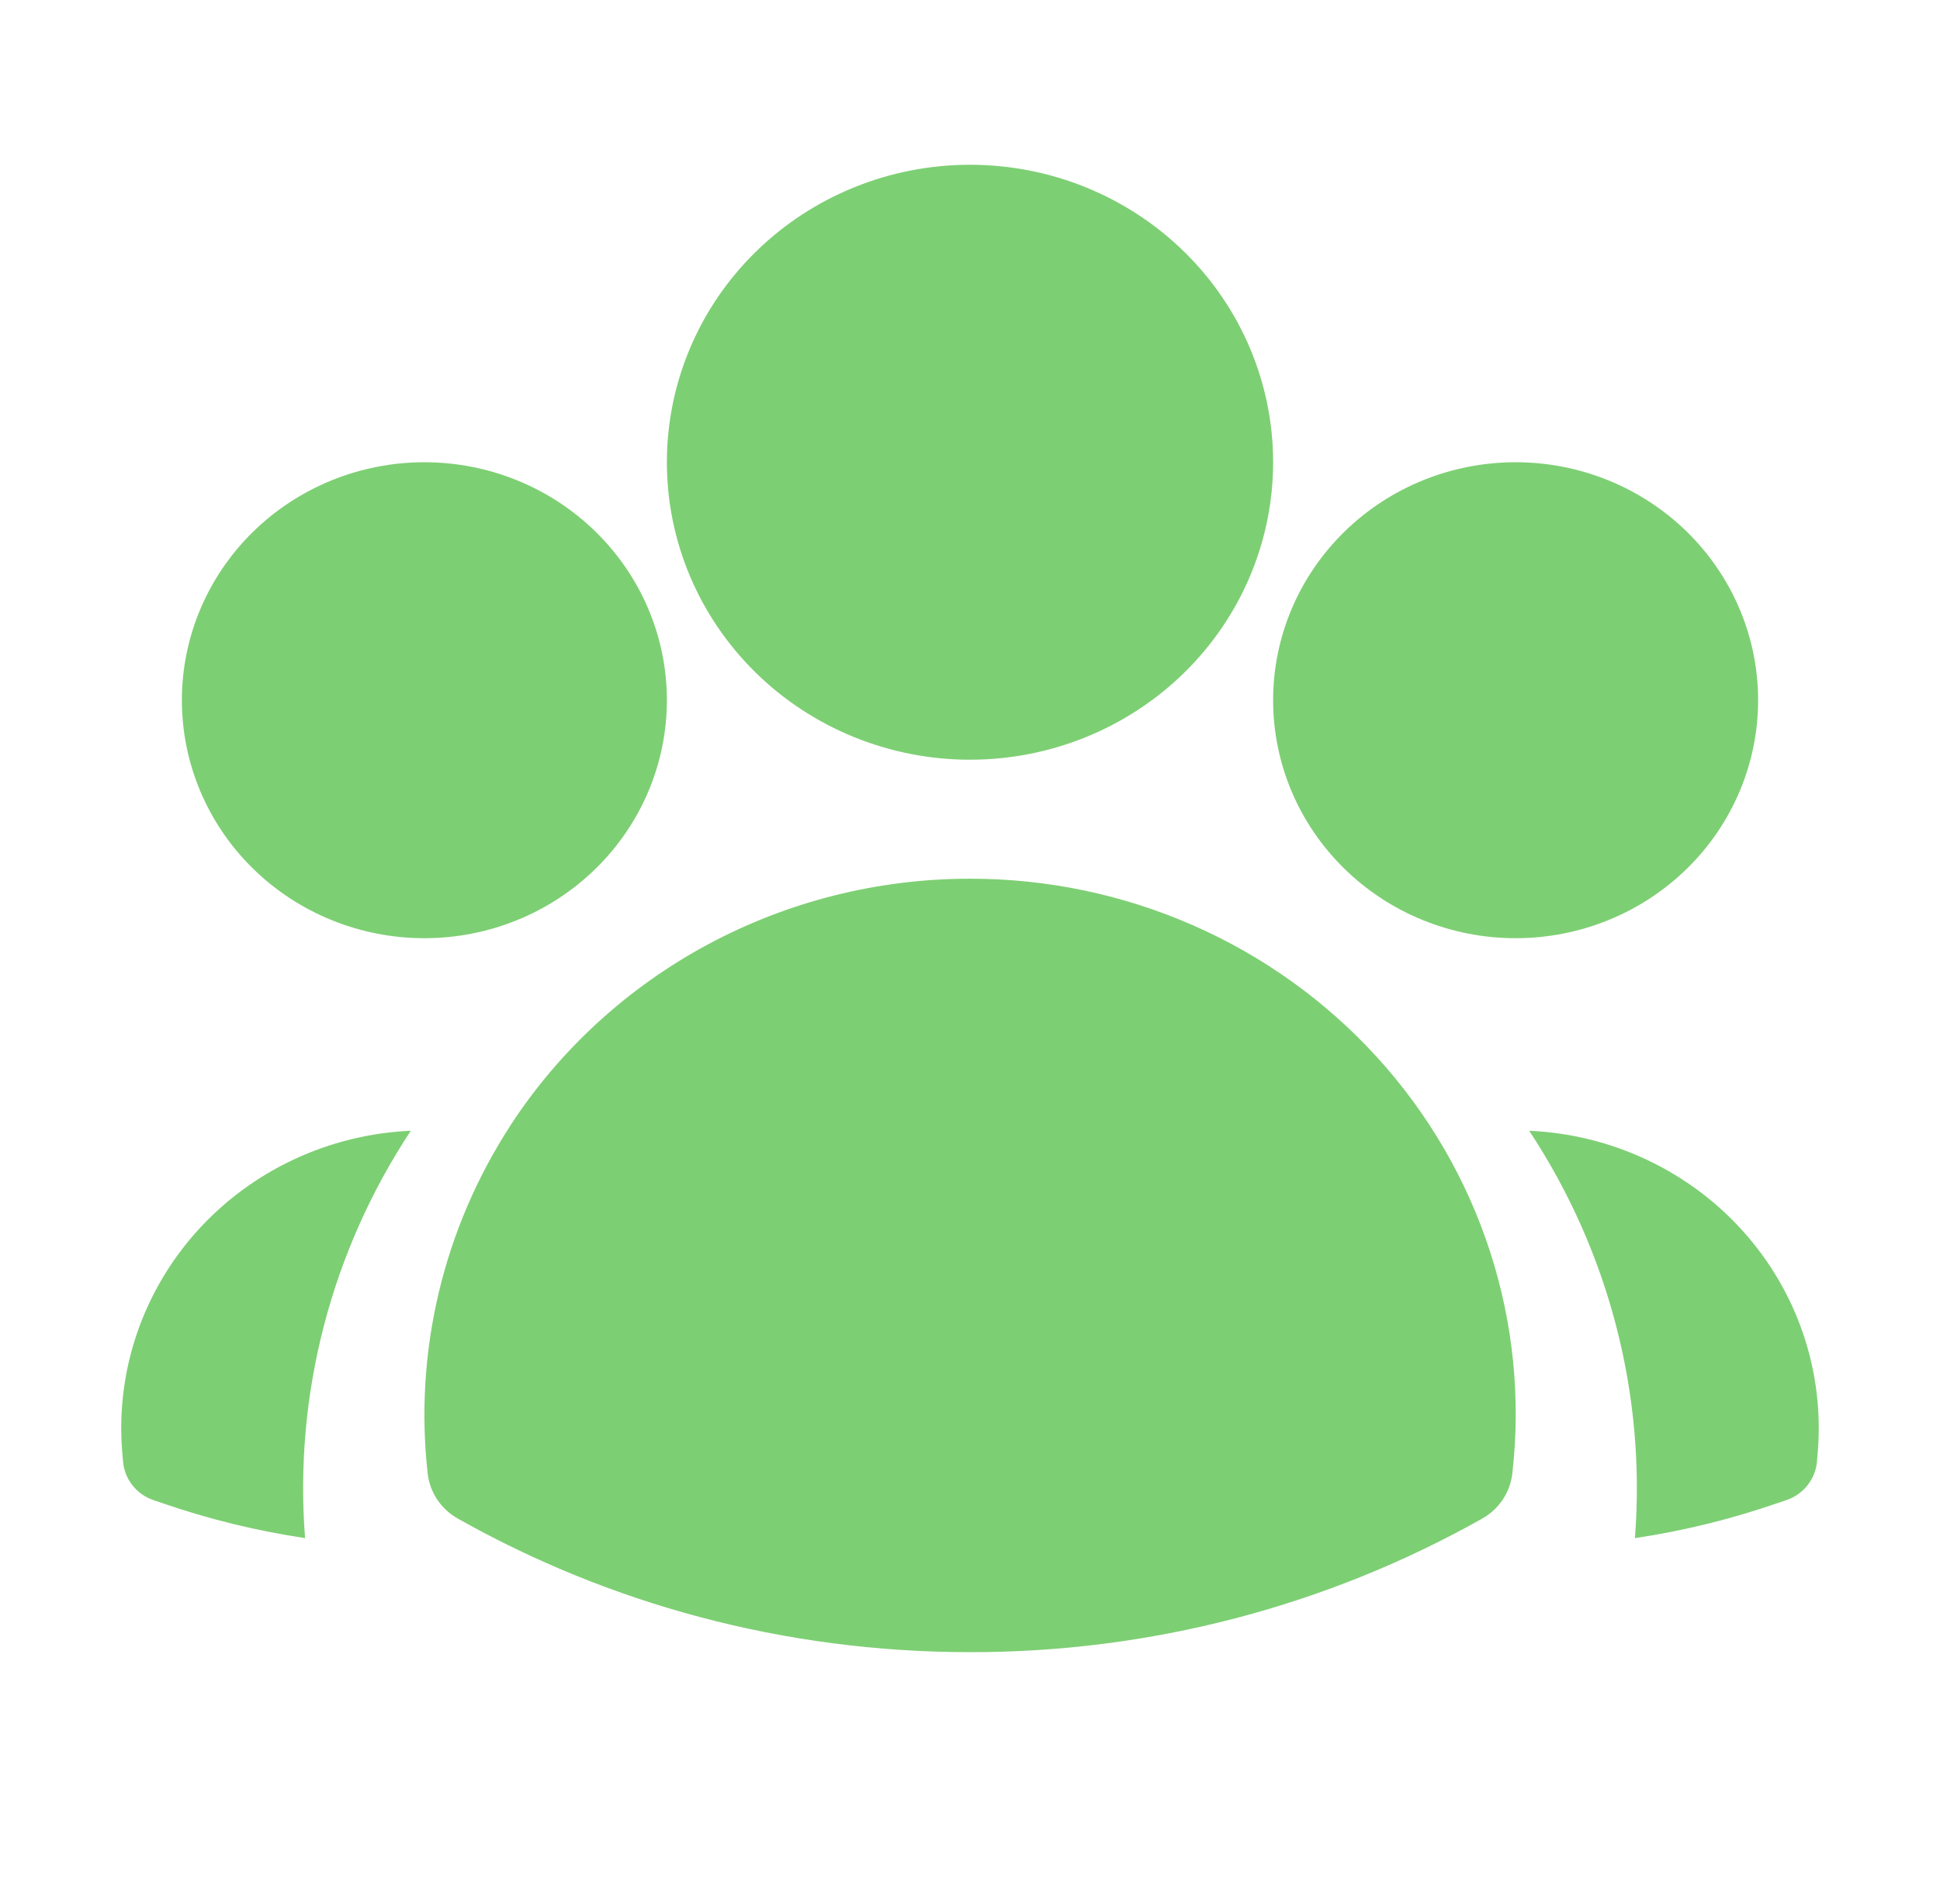
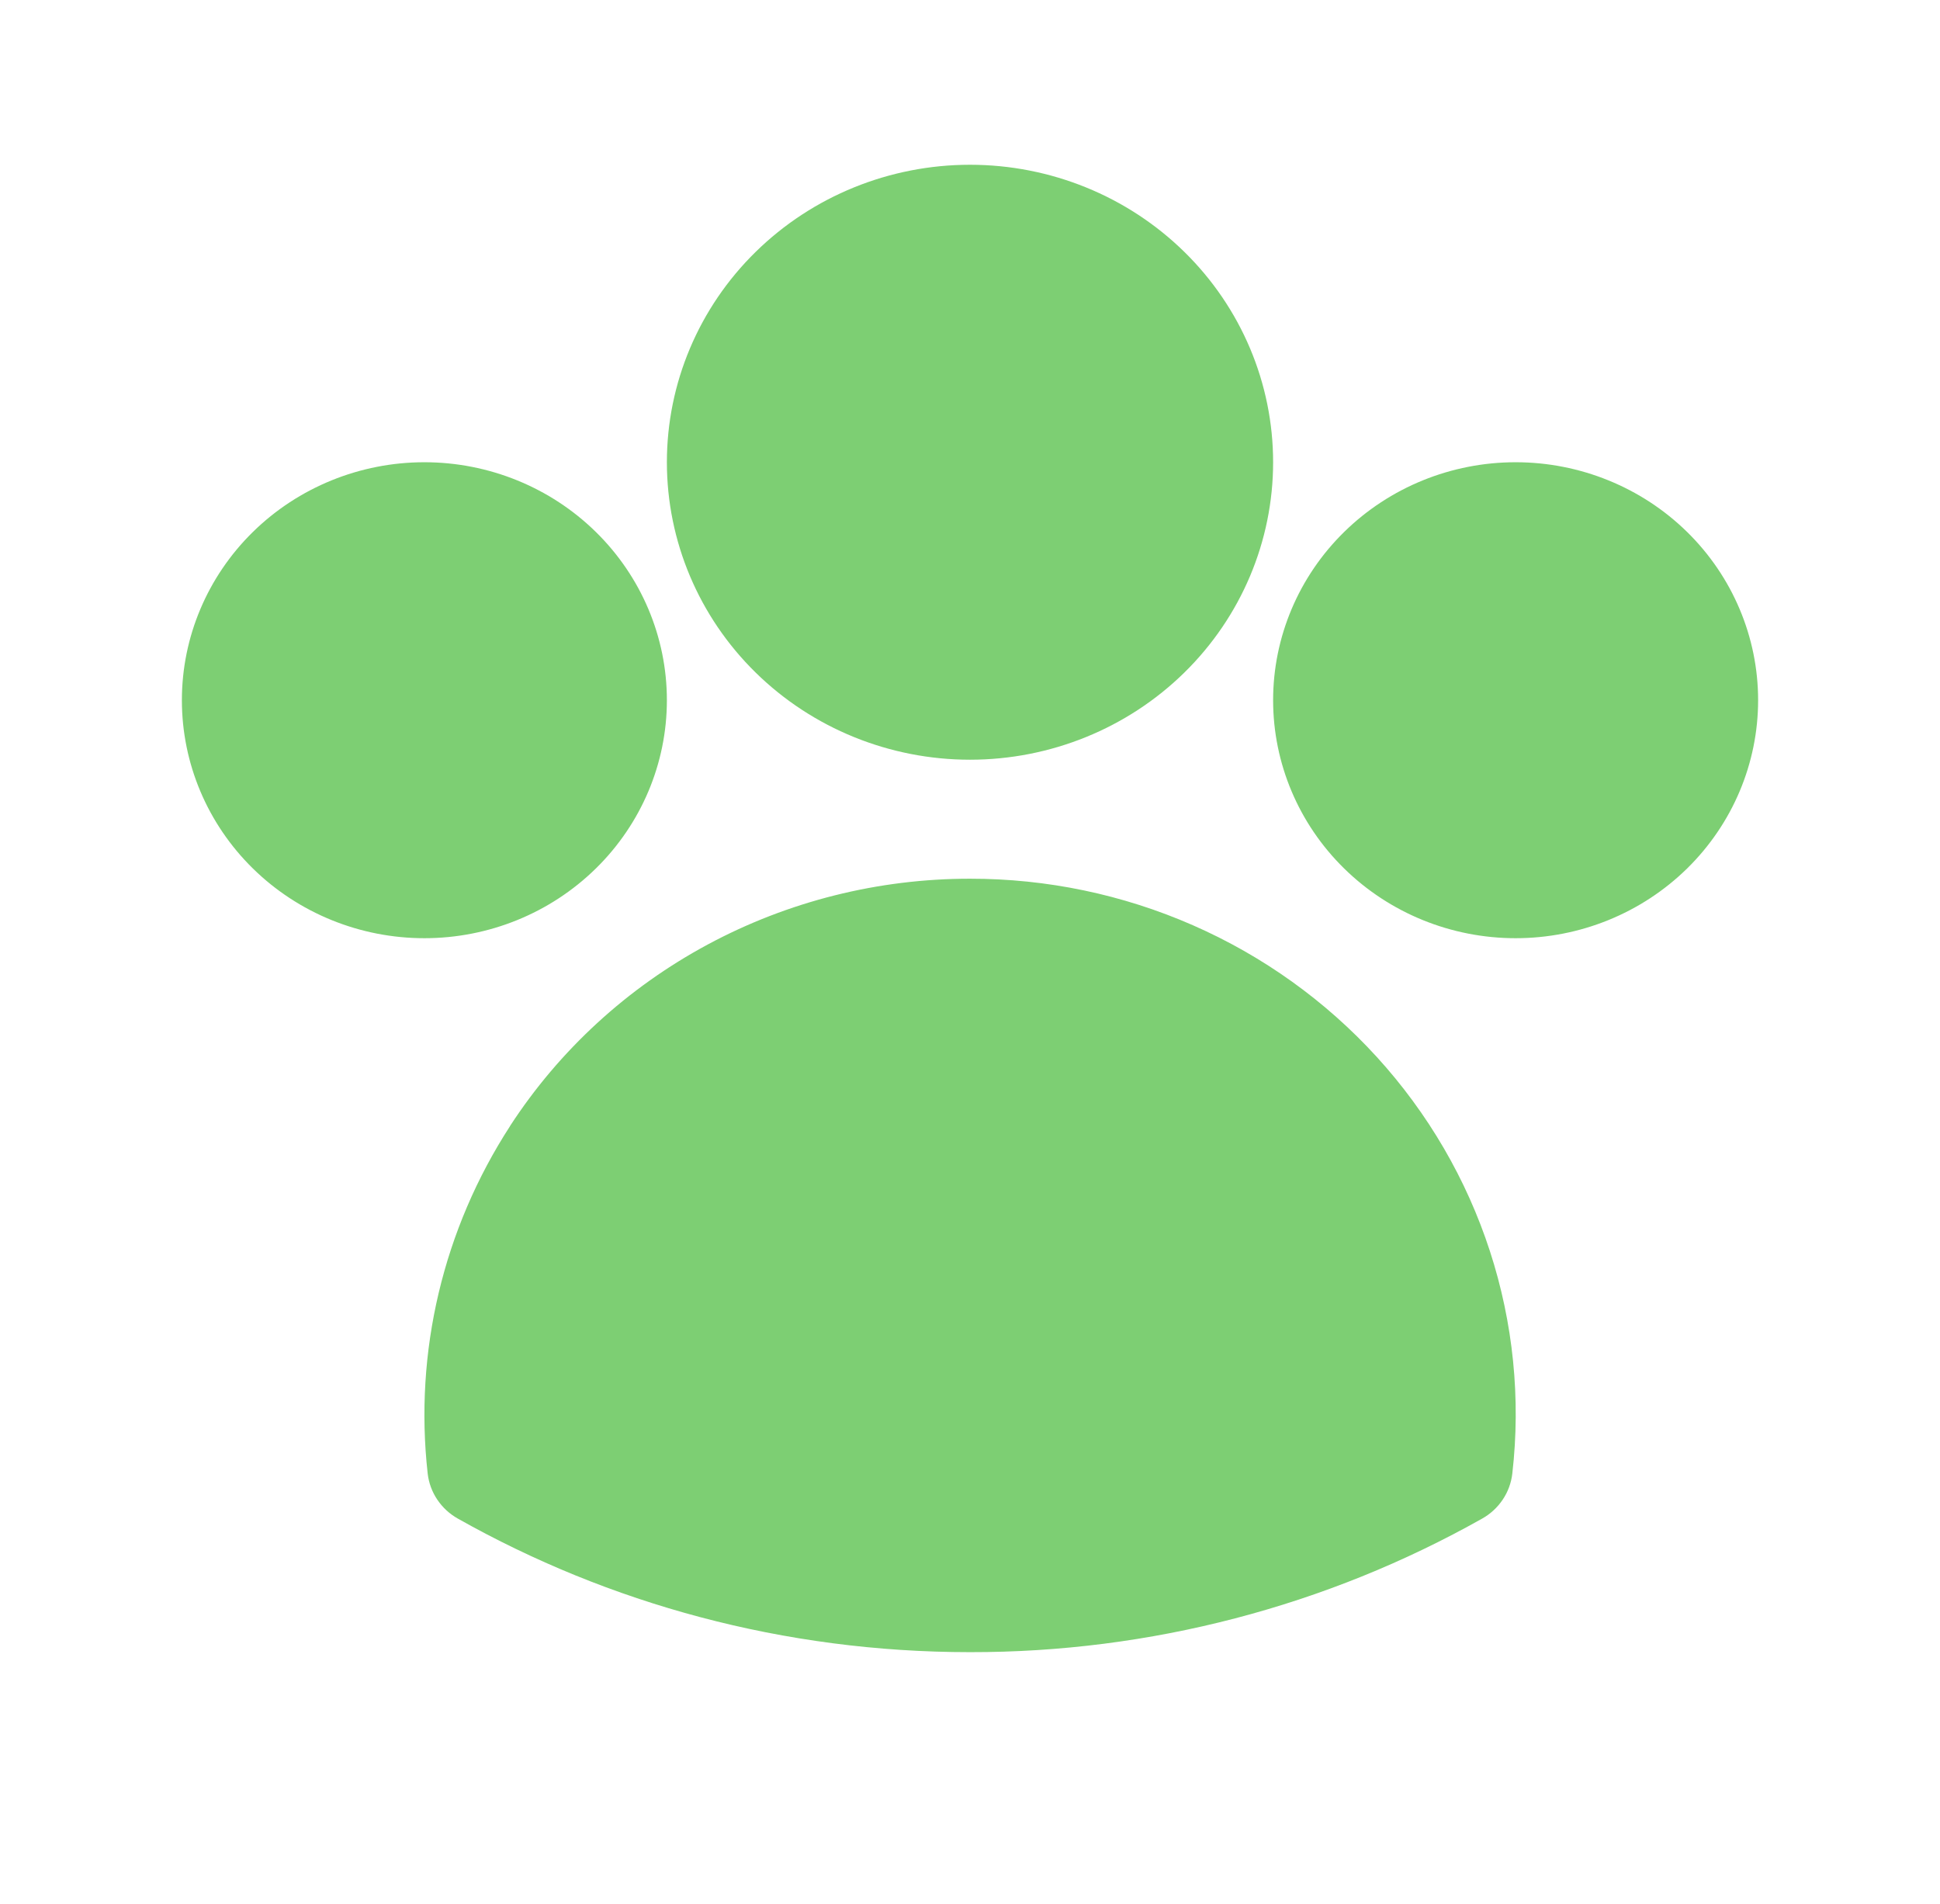
<svg xmlns="http://www.w3.org/2000/svg" width="53" height="52" viewBox="0 0 53 52" fill="none">
  <path fill-rule="evenodd" clip-rule="evenodd" d="M18.219 12.625C18.219 10.47 19.091 8.403 20.644 6.88C22.197 5.356 24.304 4.5 26.5 4.5C28.696 4.5 30.803 5.356 32.356 6.88C33.909 8.403 34.781 10.47 34.781 12.625C34.781 14.78 33.909 16.846 32.356 18.37C30.803 19.894 28.696 20.75 26.5 20.75C24.304 20.75 22.197 19.894 20.644 18.37C19.091 16.846 18.219 14.78 18.219 12.625ZM34.781 19.125C34.781 17.401 35.479 15.748 36.722 14.529C37.964 13.31 39.649 12.625 41.406 12.625C43.163 12.625 44.848 13.31 46.091 14.529C47.333 15.748 48.031 17.401 48.031 19.125C48.031 20.849 47.333 22.502 46.091 23.721C44.848 24.94 43.163 25.625 41.406 25.625C39.649 25.625 37.964 24.94 36.722 23.721C35.479 22.502 34.781 20.849 34.781 19.125ZM4.969 19.125C4.969 17.401 5.667 15.748 6.909 14.529C8.152 13.31 9.837 12.625 11.594 12.625C13.351 12.625 15.036 13.31 16.278 14.529C17.521 15.748 18.219 17.401 18.219 19.125C18.219 20.849 17.521 22.502 16.278 23.721C15.036 24.94 13.351 25.625 11.594 25.625C9.837 25.625 8.152 24.94 6.909 23.721C5.667 22.502 4.969 20.849 4.969 19.125ZM13.935 30.753C15.282 28.682 17.139 26.978 19.335 25.797C21.532 24.617 23.996 23.999 26.5 24C28.598 23.998 30.672 24.431 32.587 25.27C34.502 26.109 36.215 27.336 37.614 28.869C39.013 30.403 40.065 32.209 40.703 34.17C41.341 36.13 41.55 38.201 41.316 40.246C41.287 40.5 41.198 40.744 41.055 40.957C40.912 41.171 40.72 41.349 40.494 41.476C36.236 43.874 31.41 45.132 26.5 45.125C21.41 45.125 16.629 43.799 12.506 41.476C12.28 41.349 12.088 41.171 11.945 40.957C11.802 40.744 11.713 40.5 11.684 40.246C11.313 36.923 12.107 33.576 13.935 30.756V30.753Z" fill="#7DCF73" />
-   <path d="M11.223 30.884C9.045 34.182 8.03 38.091 8.334 42.01C7.008 41.812 5.704 41.493 4.439 41.056L4.185 40.97C3.958 40.891 3.76 40.749 3.614 40.562C3.468 40.374 3.38 40.15 3.361 39.914L3.339 39.652C3.25 38.565 3.385 37.47 3.736 36.435C4.087 35.4 4.648 34.444 5.383 33.626C6.119 32.807 7.016 32.143 8.019 31.672C9.022 31.201 10.112 30.933 11.223 30.884ZM44.666 42.01C44.97 38.091 43.955 34.182 41.777 30.884C42.889 30.933 43.978 31.201 44.981 31.672C45.985 32.143 46.881 32.807 47.617 33.626C48.353 34.444 48.913 35.4 49.264 36.435C49.615 37.47 49.75 38.565 49.661 39.652L49.639 39.914C49.62 40.149 49.532 40.374 49.386 40.56C49.24 40.747 49.042 40.889 48.815 40.968L48.561 41.054C47.309 41.487 46.009 41.81 44.666 42.01Z" fill="#7DCF73" />
</svg>